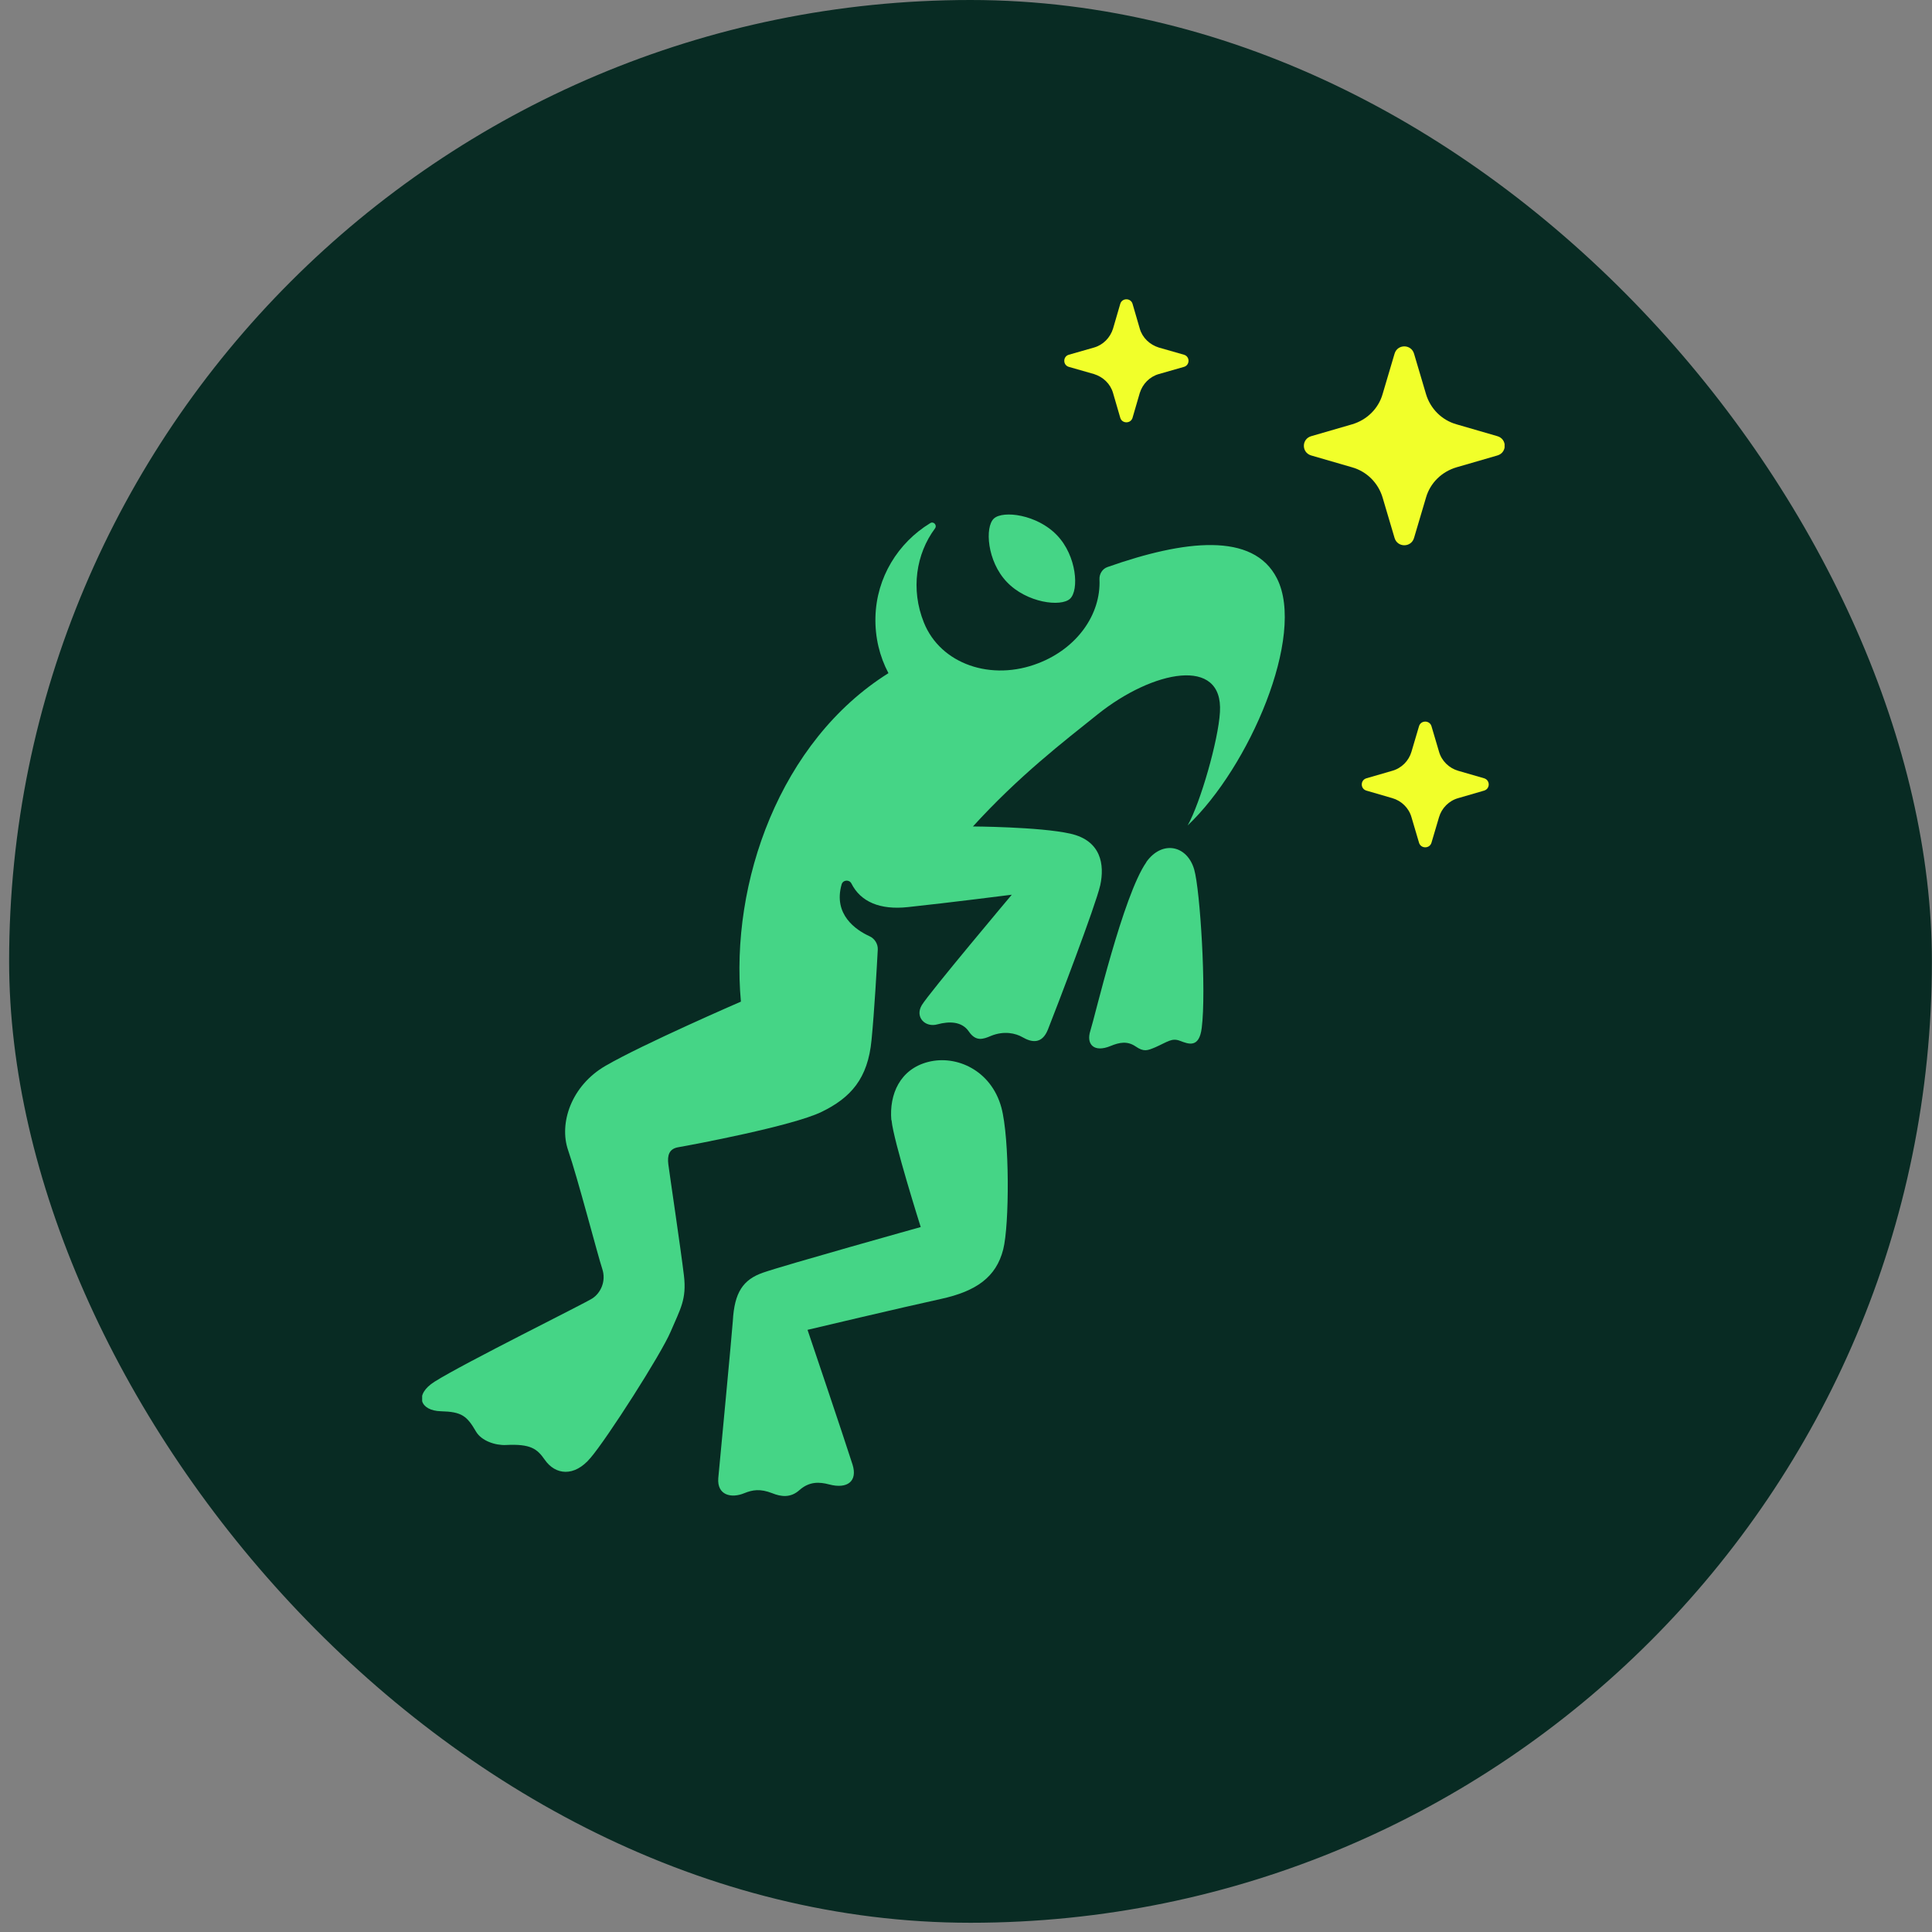
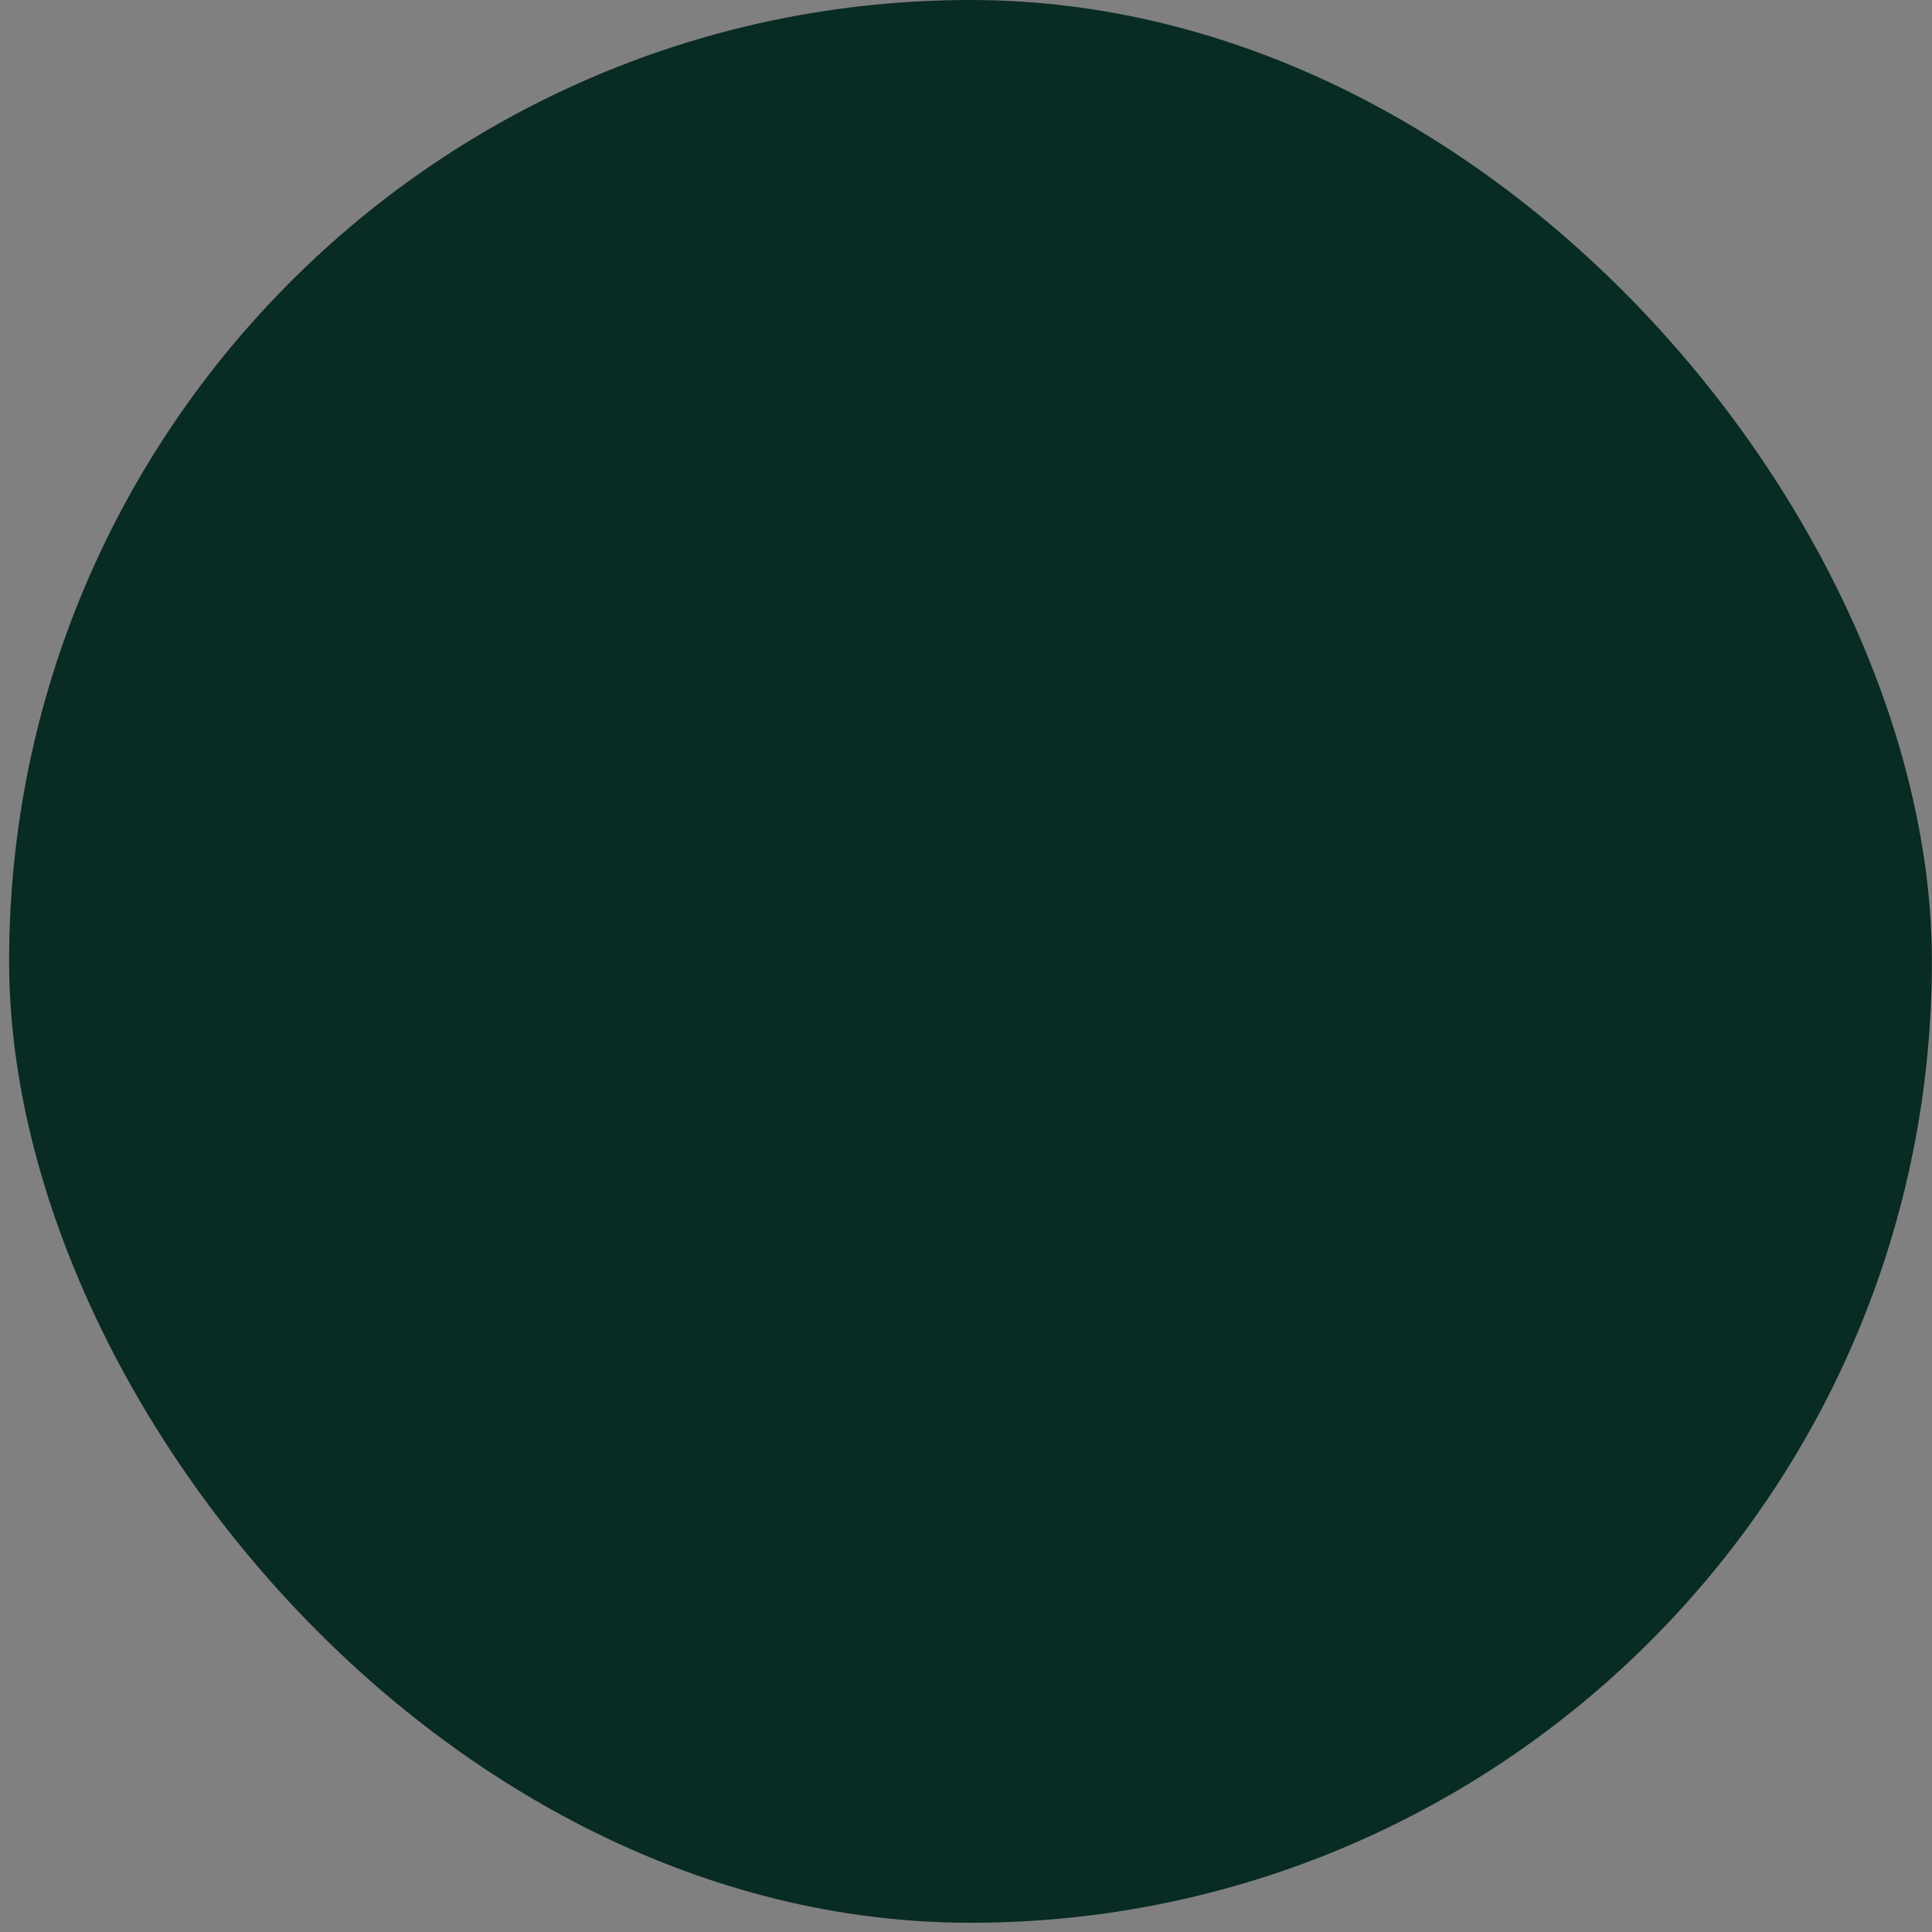
<svg xmlns="http://www.w3.org/2000/svg" width="126" height="126" viewBox="0 0 126 126" fill="none">
  <rect x="0" y="0" width="126" height="126" fill="#808080" stroke="none" />
  <rect x="0.595" width="125.398" height="125.398" rx="62.699" fill="#082B23" />
  <g clip-path="url(#clip0_241_19138)">
-     <path d="M92.221 23.069L93.002 25.706C93.29 26.664 94.037 27.403 94.987 27.672L97.652 28.445C98.297 28.63 98.297 29.52 97.652 29.705L94.987 30.478C94.02 30.764 93.273 31.503 93.002 32.444L92.221 35.081C92.035 35.72 91.135 35.72 90.949 35.081L90.168 32.444C89.879 31.486 89.133 30.747 88.183 30.478L85.518 29.705C84.874 29.52 84.874 28.63 85.518 28.445L88.183 27.672C89.15 27.387 89.897 26.647 90.168 25.706L90.949 23.069C91.135 22.43 92.035 22.43 92.221 23.069Z" fill="#F1FF2A" />
+     <path d="M92.221 23.069L93.002 25.706C93.29 26.664 94.037 27.403 94.987 27.672L97.652 28.445C98.297 28.63 98.297 29.52 97.652 29.705L94.987 30.478C94.02 30.764 93.273 31.503 93.002 32.444L92.221 35.081C92.035 35.72 91.135 35.72 90.949 35.081L90.168 32.444C89.879 31.486 89.133 30.747 88.183 30.478L85.518 29.705C84.874 29.52 84.874 28.63 85.518 28.445L88.183 27.672C89.15 27.387 89.897 26.647 90.168 25.706C91.135 22.43 92.035 22.43 92.221 23.069Z" fill="#F1FF2A" />
    <path d="M73.86 19.809L74.335 21.439C74.505 22.027 74.98 22.48 75.574 22.665L77.22 23.136C77.61 23.253 77.61 23.808 77.22 23.925L75.574 24.396C74.98 24.564 74.522 25.034 74.335 25.622L73.86 27.252C73.741 27.639 73.181 27.639 73.062 27.252L72.587 25.622C72.418 25.034 71.942 24.581 71.349 24.396L69.702 23.925C69.312 23.808 69.312 23.253 69.702 23.136L71.349 22.665C71.942 22.497 72.401 22.027 72.587 21.439L73.062 19.809C73.181 19.423 73.741 19.423 73.86 19.809Z" fill="#F1FF2A" />
-     <path d="M93.358 47.363L93.85 49.026C94.02 49.631 94.512 50.102 95.106 50.27L96.786 50.757C97.193 50.875 97.193 51.446 96.786 51.563L95.106 52.051C94.495 52.219 94.02 52.706 93.85 53.294L93.358 54.957C93.239 55.361 92.662 55.361 92.544 54.957L92.052 53.294C91.882 52.689 91.39 52.219 90.796 52.051L89.116 51.563C88.709 51.446 88.709 50.875 89.116 50.757L90.796 50.27C91.407 50.102 91.882 49.614 92.052 49.026L92.544 47.363C92.662 46.96 93.239 46.96 93.358 47.363Z" fill="#F1FF2A" />
-     <path d="M63.407 53.949C66.478 50.572 69.363 48.371 71.603 46.574C75.184 43.717 79.782 42.776 79.562 46.439C79.46 48.27 78.289 52.353 77.457 53.832C81.462 50.051 85.179 41.449 83.278 37.719C81.734 34.678 77.237 35.216 72.231 36.98C71.891 37.097 71.688 37.434 71.705 37.786C71.807 40.071 70.245 42.272 67.734 43.247C64.662 44.456 61.336 43.314 60.25 40.592C59.385 38.442 59.741 36.123 60.98 34.46C61.133 34.241 60.878 33.972 60.657 34.124C58.57 35.401 57.162 37.652 57.094 40.239C57.06 41.567 57.365 42.81 57.942 43.902C50.866 48.338 47.608 57.545 48.32 65.324C48.32 65.324 41.923 68.096 39.496 69.507C37.256 70.801 36.441 73.254 37.052 75.018C37.663 76.782 39.004 81.94 39.276 82.747C39.547 83.553 39.174 84.326 38.631 84.679C38.088 85.032 30.298 88.879 28.347 90.106C26.989 90.963 27.397 92.004 28.754 92.038C30.112 92.072 30.451 92.34 31.045 93.365C31.401 93.97 32.301 94.272 32.997 94.239C34.609 94.155 35.033 94.491 35.525 95.197C36.221 96.205 37.46 96.339 38.512 95.079C39.581 93.836 43.111 88.325 43.739 86.846C44.366 85.368 44.791 84.746 44.604 83.184C44.4 81.47 43.654 76.48 43.586 75.925C43.518 75.371 43.62 74.917 44.248 74.817C45.13 74.665 51.68 73.439 53.581 72.515C55.482 71.591 56.602 70.347 56.839 67.827C57.026 65.929 57.179 63.173 57.246 61.93C57.264 61.56 57.043 61.207 56.703 61.056C55.821 60.653 54.328 59.645 54.888 57.679C54.972 57.377 55.397 57.343 55.532 57.629C56.127 58.805 57.382 59.359 59.215 59.158C61.913 58.872 65.986 58.351 65.986 58.351C65.986 58.351 60.573 64.786 60.114 65.559C59.656 66.332 60.335 67.037 61.15 66.802C61.896 66.601 62.728 66.601 63.186 67.273C63.644 67.945 64.119 67.777 64.628 67.558C65.494 67.206 66.24 67.39 66.682 67.642C67.259 67.978 67.954 68.13 68.345 67.138C68.905 65.727 71.45 59.074 71.756 57.73C72.044 56.402 71.823 54.823 69.804 54.369C67.785 53.916 63.356 53.899 63.356 53.899L63.407 53.949Z" fill="#45D586" />
    <path d="M64.815 33.821C64.221 34.376 64.374 36.61 65.663 37.955C66.953 39.315 69.193 39.601 69.787 39.047C70.381 38.492 70.228 36.258 68.939 34.913C67.649 33.553 65.409 33.267 64.815 33.821Z" fill="#45D586" />
-     <path d="M74.76 56.234C73.249 58.385 71.4 66.332 71.111 67.222C70.823 68.113 71.349 68.667 72.435 68.214C73.012 67.978 73.521 67.878 74.064 68.247C74.607 68.617 74.828 68.516 75.353 68.298C76.151 67.945 76.423 67.676 76.949 67.878C77.492 68.079 78.204 68.398 78.374 67.038C78.68 64.635 78.272 58.049 77.882 56.705C77.424 55.125 75.795 54.773 74.76 56.218V56.234Z" fill="#45D586" />
    <path d="M58.129 73.036C57.993 71.373 58.689 69.726 60.539 69.255C62.388 68.785 64.645 69.81 65.307 72.229C65.85 74.246 65.833 79.891 65.426 81.487C64.968 83.285 63.678 84.209 61.37 84.713C58.825 85.267 52.665 86.729 52.665 86.729C52.665 86.729 55.057 93.802 55.6 95.516C55.94 96.591 55.278 97.129 54.073 96.81C53.445 96.642 52.783 96.608 52.139 97.179C51.562 97.7 50.934 97.616 50.357 97.381C49.576 97.079 49.084 97.162 48.541 97.381C47.693 97.734 46.759 97.515 46.844 96.406C46.98 94.962 47.726 87.099 47.794 86.141C47.896 84.293 48.456 83.453 49.763 82.999C51.154 82.512 60.047 80.025 60.047 80.025C60.047 80.025 58.265 74.397 58.146 73.069L58.129 73.036Z" fill="#45D586" />
  </g>
  <defs>
    <clipPath id="clip0_241_19138">
-       <rect width="70.594" height="78.025" fill="white" transform="translate(27.532 19.506)" />
-     </clipPath>
+       </clipPath>
  </defs>
</svg>